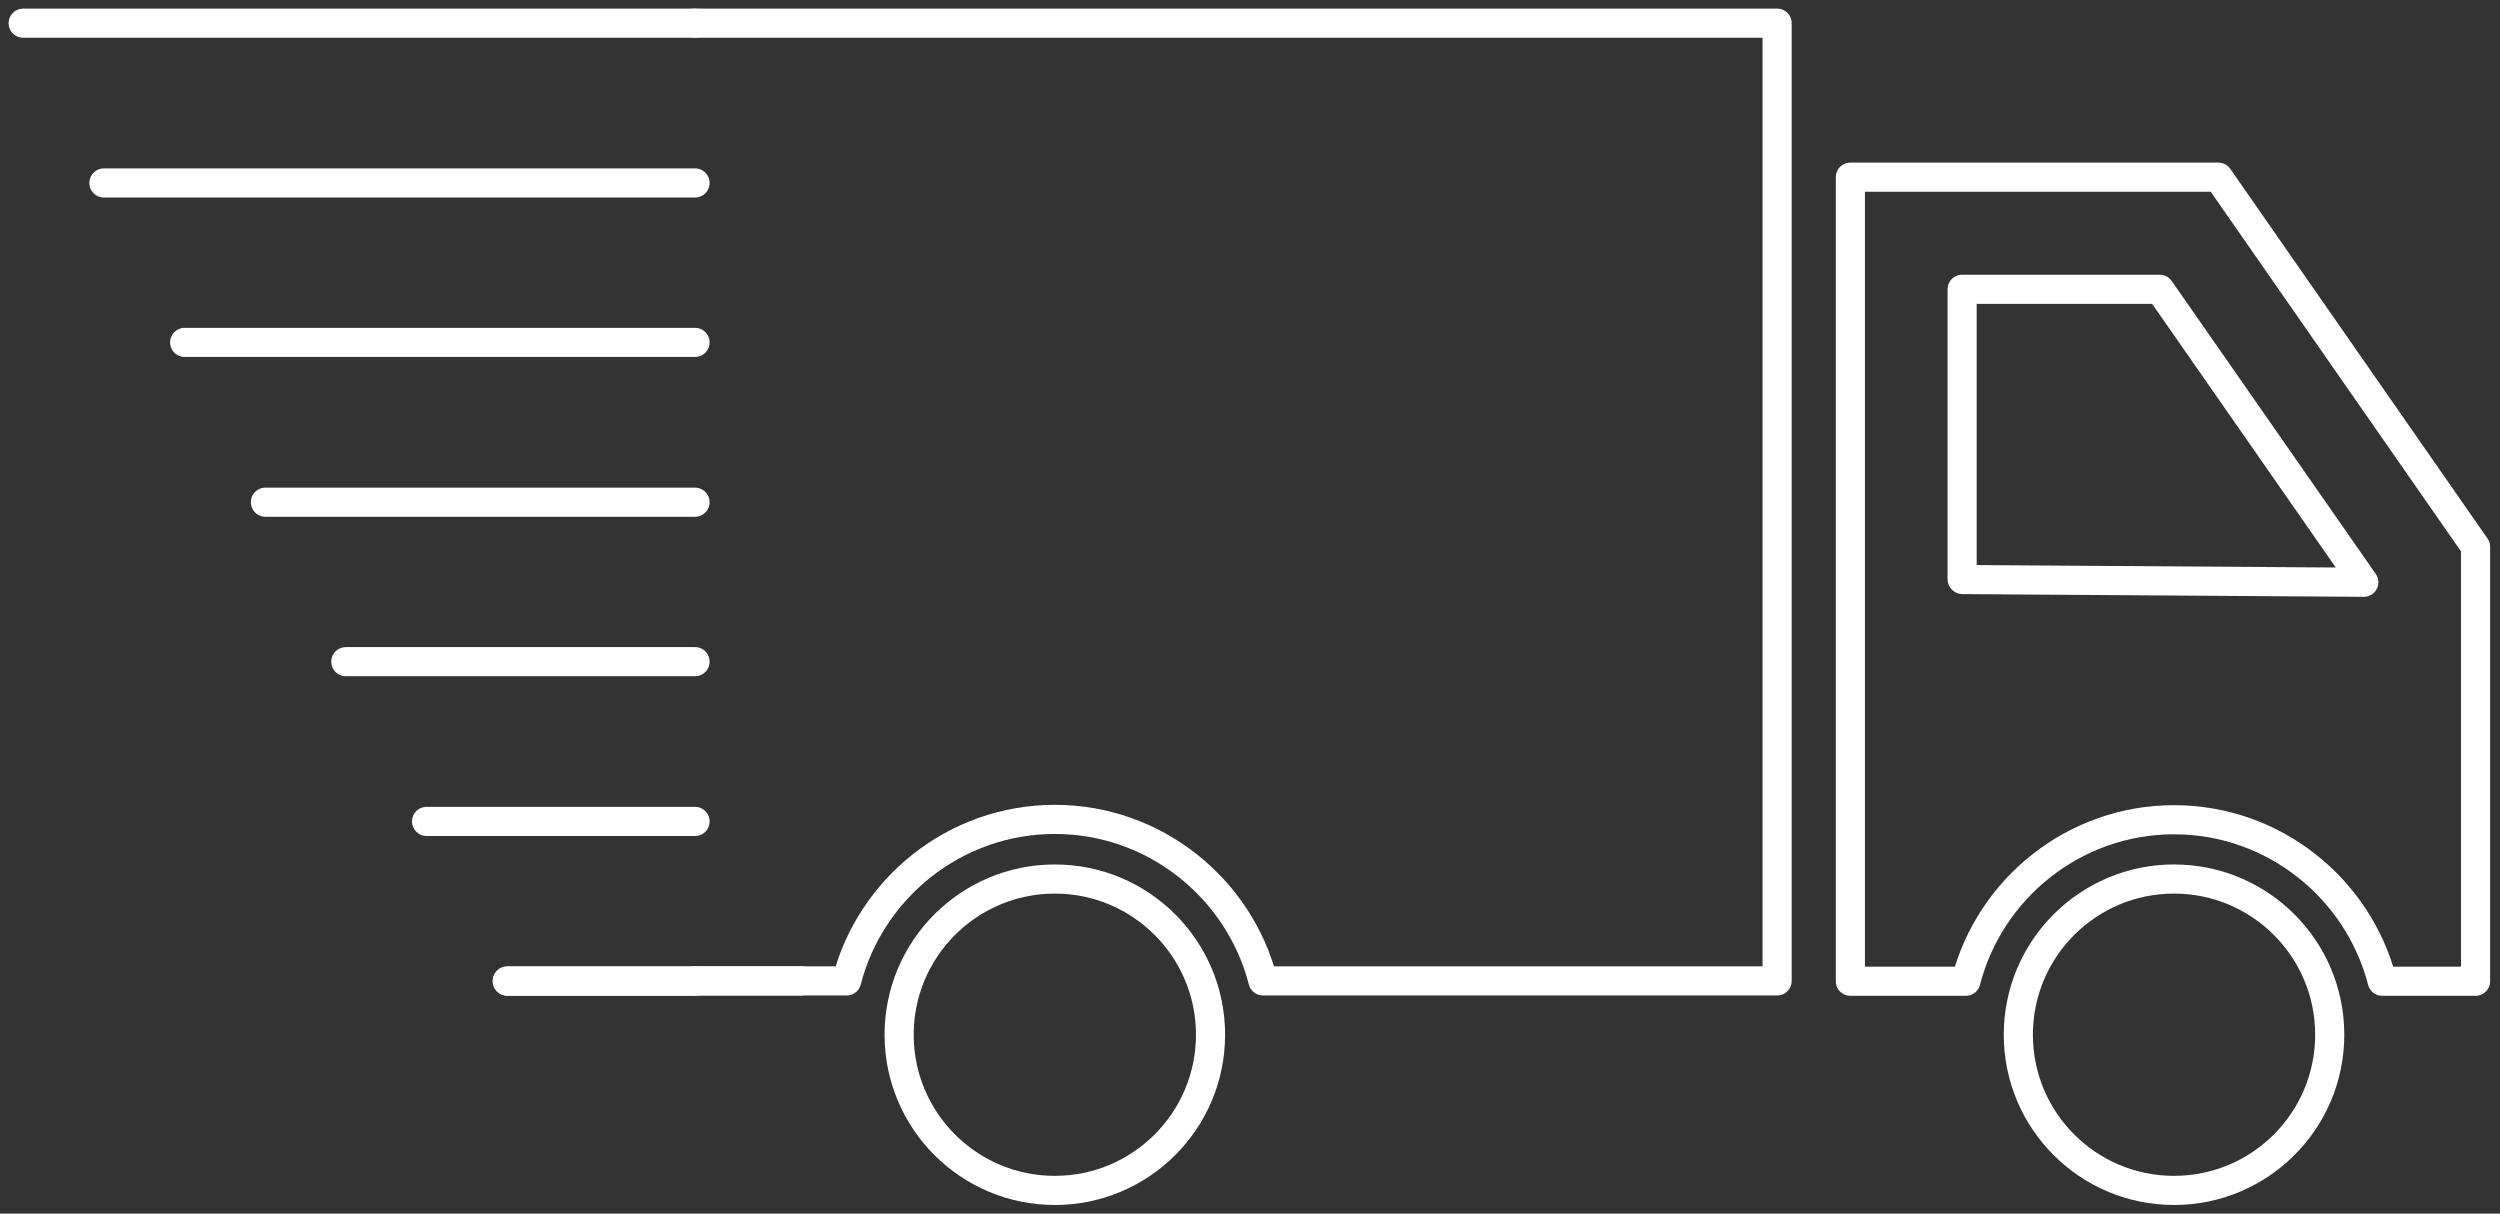
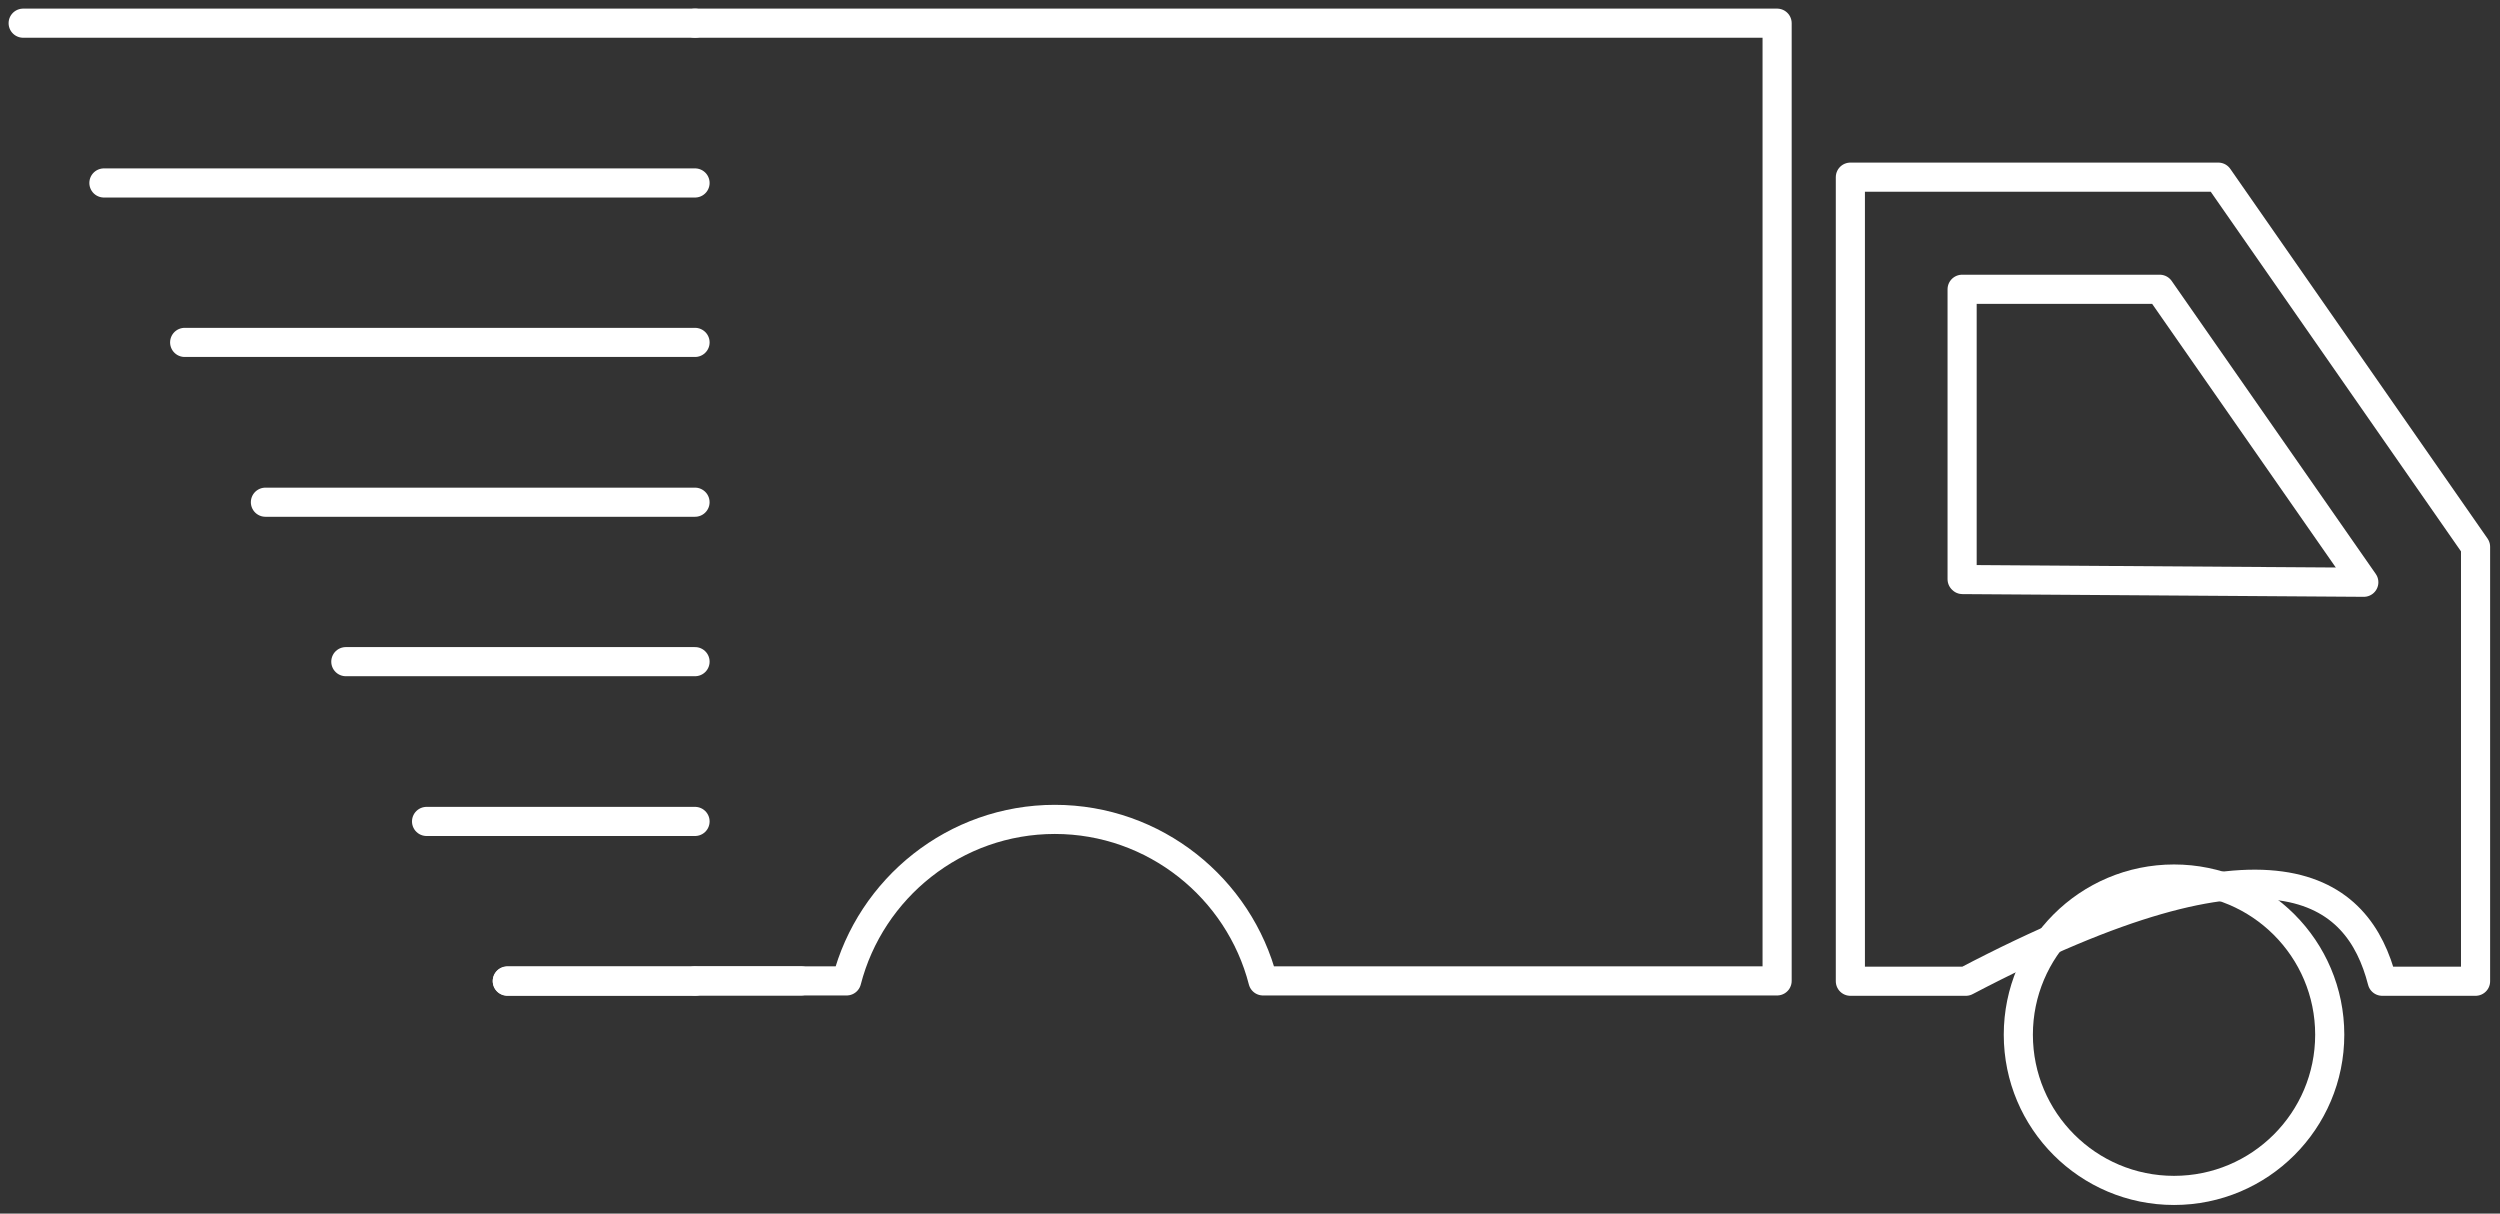
<svg xmlns="http://www.w3.org/2000/svg" fill="none" viewBox="0 0 103 50" height="50" width="103">
  <rect x="0" y="0" width="103" height="50" fill="#333333" stroke="none" />
  <g clip-path="url(#clip0_408_5827)">
    <path stroke-linejoin="round" stroke-linecap="round" stroke-width="1.2" stroke="white" d="M28.636 0.955H73.217V40.413H52.035C51.053 36.595 47.572 33.759 43.459 33.759C39.346 33.759 35.865 36.595 34.882 40.413H28.636" />
-     <path stroke-linejoin="round" stroke-linecap="round" stroke-width="1.2" stroke="white" d="M91.395 7.299H76.235V40.427H80.994C81.976 36.609 85.458 33.773 89.57 33.773C93.683 33.773 97.165 36.609 98.147 40.427H101.993V22.529L91.395 7.299ZM80.839 23.863V11.918H88.981L97.389 23.989L80.853 23.877L80.839 23.863Z" />
-     <path stroke-linejoin="round" stroke-linecap="round" stroke-width="1.2" stroke="white" d="M43.459 49.045C47.002 49.045 49.874 46.173 49.874 42.63C49.874 39.088 47.002 36.216 43.459 36.216C39.916 36.216 37.044 39.088 37.044 42.63C37.044 46.173 39.916 49.045 43.459 49.045Z" />
+     <path stroke-linejoin="round" stroke-linecap="round" stroke-width="1.2" stroke="white" d="M91.395 7.299H76.235V40.427H80.994C93.683 33.773 97.165 36.609 98.147 40.427H101.993V22.529L91.395 7.299ZM80.839 23.863V11.918H88.981L97.389 23.989L80.853 23.877L80.839 23.863Z" />
    <path stroke-linejoin="round" stroke-linecap="round" stroke-width="1.2" stroke="white" d="M89.57 49.045C93.113 49.045 95.985 46.173 95.985 42.63C95.985 39.088 93.113 36.216 89.57 36.216C86.027 36.216 83.155 39.088 83.155 42.63C83.155 46.173 86.027 49.045 89.57 49.045Z" />
    <path stroke-linejoin="round" stroke-linecap="round" stroke-width="1.2" stroke="white" d="M33.001 40.413H20.901" />
    <path stroke-linejoin="round" stroke-linecap="round" stroke-width="1.2" stroke="white" d="M28.635 0.955H0.954" />
    <path stroke-linejoin="round" stroke-linecap="round" stroke-width="1.2" stroke="white" d="M28.636 7.538H4.281" />
    <path stroke-linejoin="round" stroke-linecap="round" stroke-width="1.2" stroke="white" d="M28.636 14.107H7.608" />
    <path stroke-linejoin="round" stroke-linecap="round" stroke-width="1.2" stroke="white" d="M28.635 20.691H10.935" />
    <path stroke-linejoin="round" stroke-linecap="round" stroke-width="1.2" stroke="white" d="M28.636 27.26H14.248" />
    <path stroke-linejoin="round" stroke-linecap="round" stroke-width="1.2" stroke="white" d="M28.636 33.843H17.574" />
    <path stroke-linejoin="round" stroke-linecap="round" stroke-width="1.2" stroke="white" d="M28.636 40.427H20.901" />
  </g>
  <defs>
    <clipPath id="clip0_408_5827">
      <rect fill="white" height="50" width="102.948" />
    </clipPath>
  </defs>
</svg>